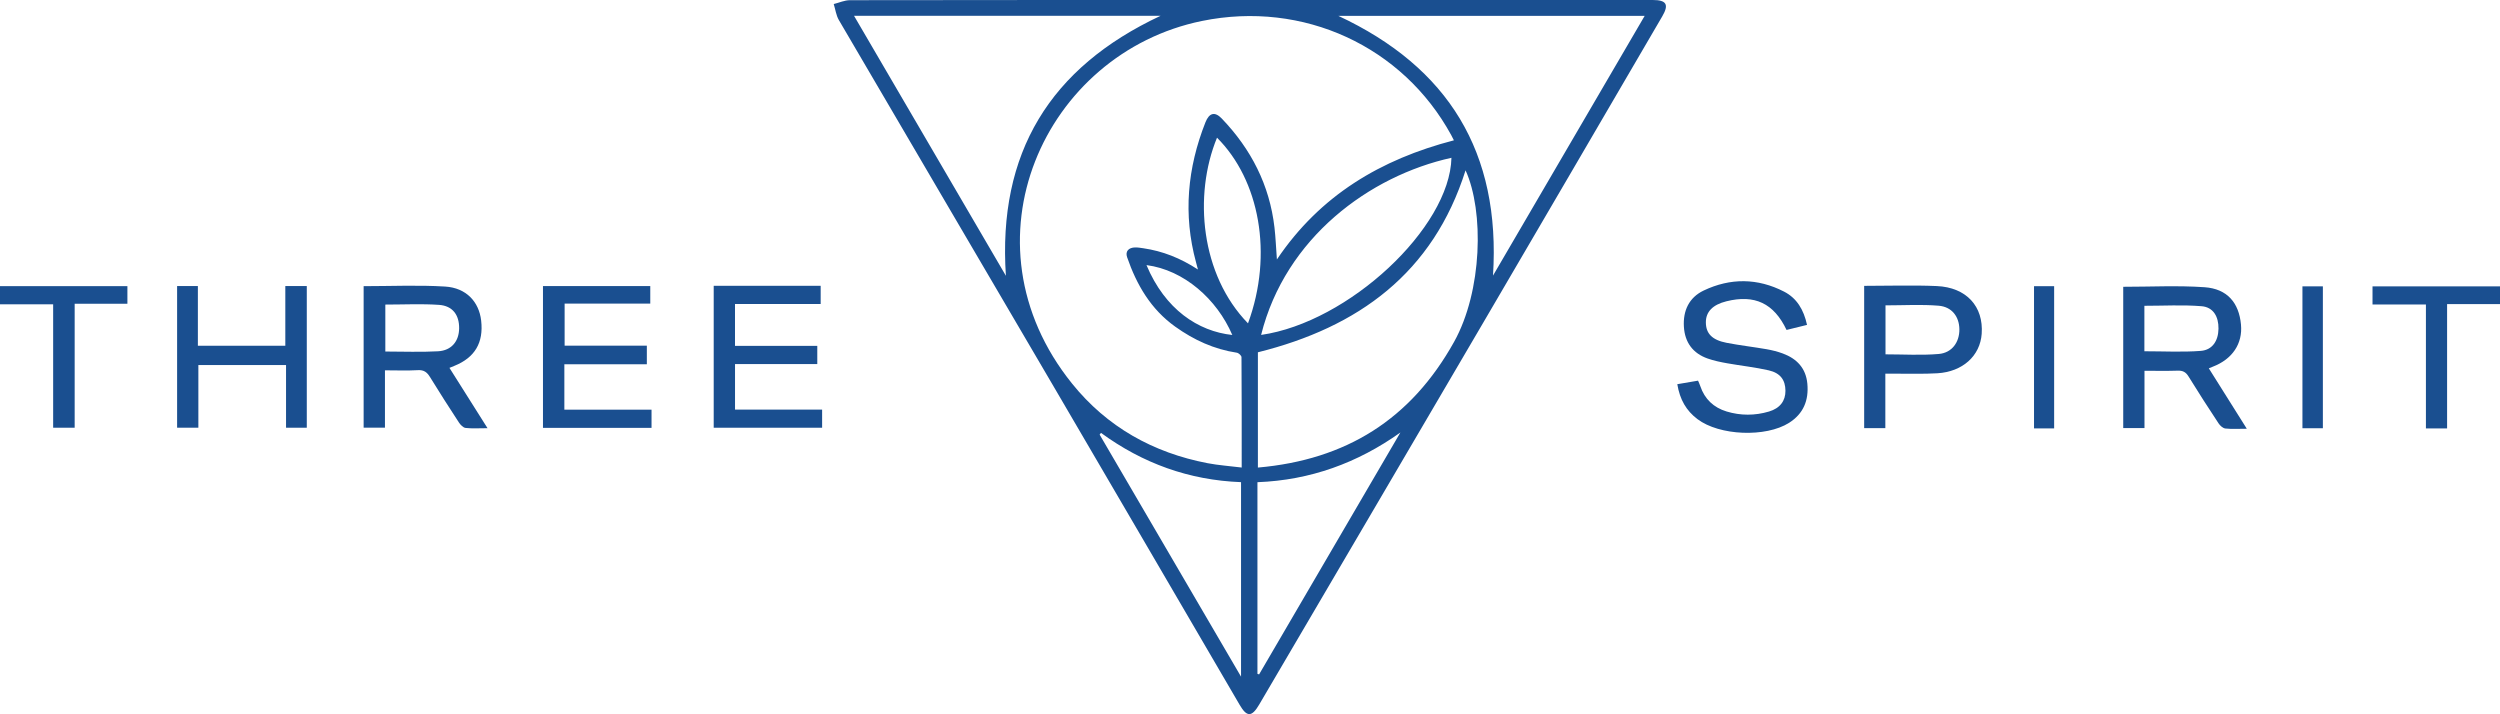
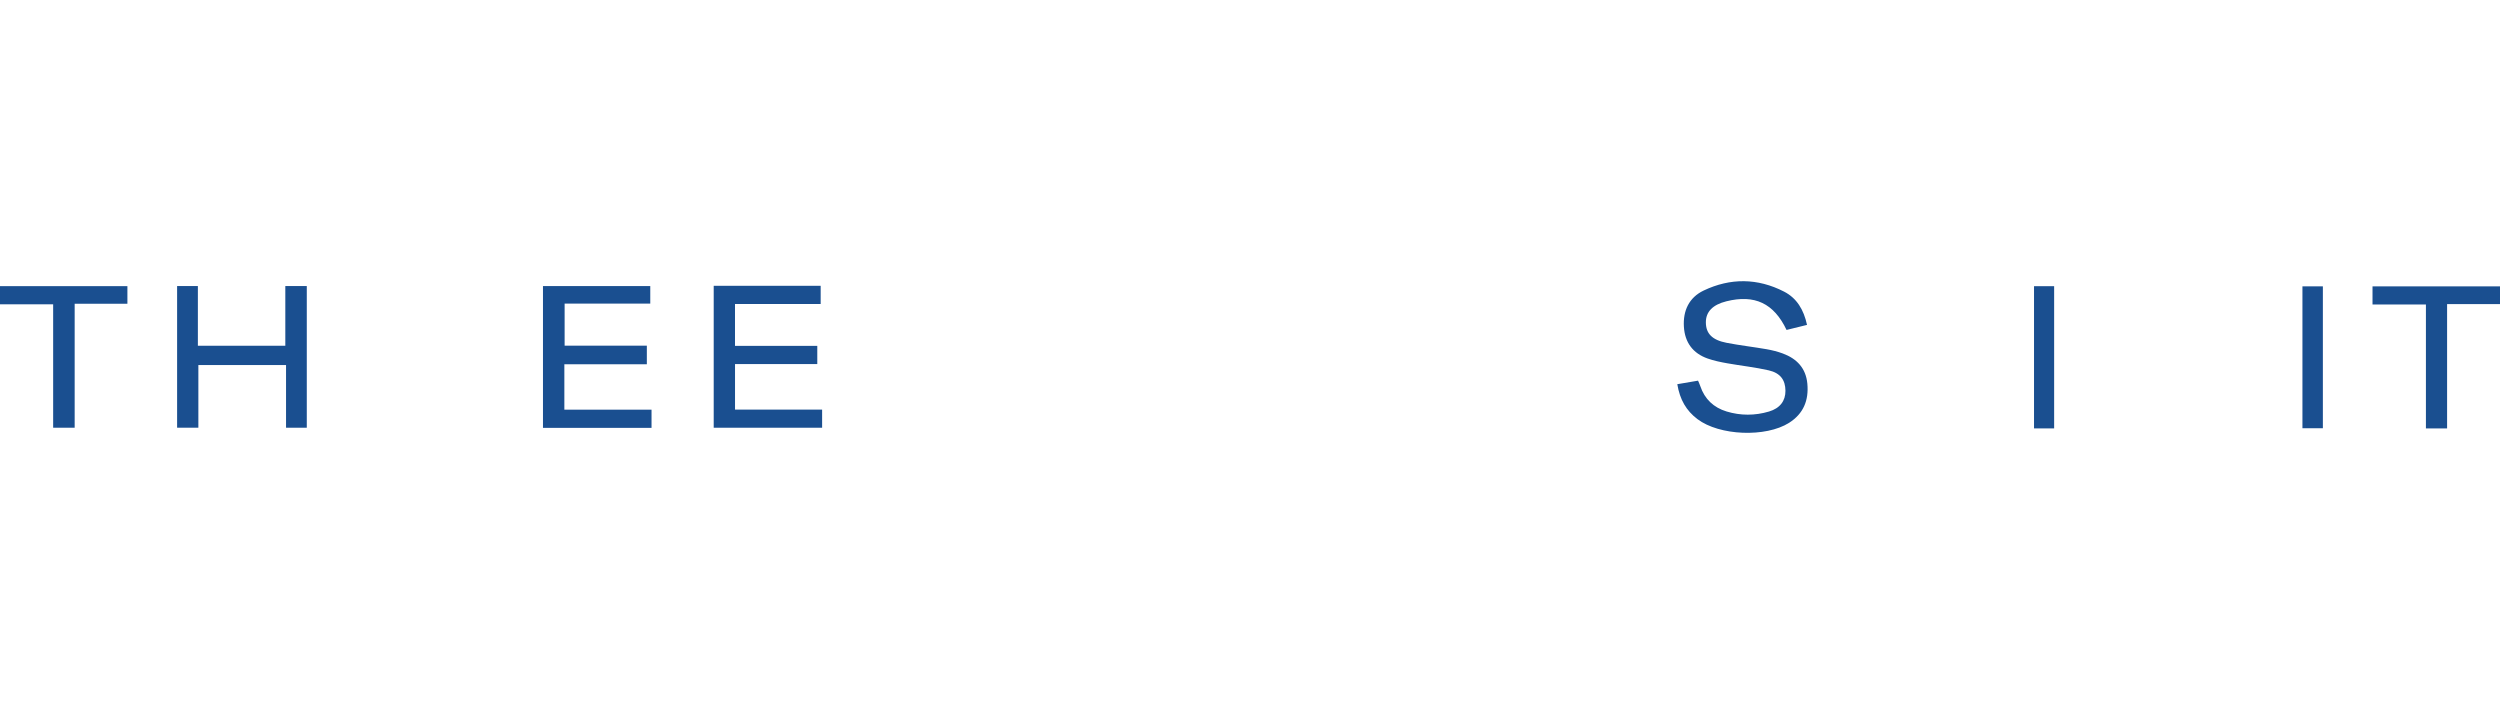
<svg xmlns="http://www.w3.org/2000/svg" id="uuid-cccfd324-d494-4212-b346-dec638151823" viewBox="0 0 1210.14 345.66">
  <defs>
    <style>.uuid-65a5bb6c-22b9-4466-87dd-ee8977f250a7{fill:#1a4f90;}</style>
  </defs>
  <g id="uuid-725bff73-c75b-4d23-b7f0-f3c08afbdcaf">
    <g>
-       <path class="uuid-65a5bb6c-22b9-4466-87dd-ee8977f250a7" d="m604.93,0C669.96,0,734.99,0,800.02,0c6.63,0,7.96,2.18,4.63,7.87-28.72,49.18-57.42,98.38-86.21,147.52-36.28,61.94-72.64,123.83-108.97,185.74-3.52,6-5.92,6.04-9.36.14-29.83-51.06-59.61-102.15-89.5-153.18-34.83-59.47-69.76-118.88-104.55-178.37-1.34-2.29-1.68-5.16-2.49-7.76,2.63-.65,5.26-1.87,7.89-1.87C475.95-.02,540.44,0,604.93,0Zm98.84,67.93c-.55-1.07-.9-1.79-1.28-2.5C679.04,22.48,630.89.11,581.8,10.15c-76.25,15.6-118.08,106.99-62.85,175.54,16.88,20.96,39.2,33.45,65.59,38.52,5.27,1.01,10.67,1.37,16.51,2.1,0-18.31.03-35.87-.1-53.43,0-.75-1.38-2.02-2.25-2.15-11.02-1.67-20.75-6.13-29.81-12.6-11.86-8.47-18.69-20.26-23.3-33.61-1.01-2.91.78-4.69,3.87-4.75,1.35-.02,2.71.21,4.06.41,9.25,1.37,17.79,4.7,26.35,10.28-.47-1.75-.69-2.63-.93-3.51-6.29-23.09-4.17-45.63,4.54-67.7,1.86-4.72,4.6-5.34,7.93-1.87,14.21,14.81,23.14,32.22,25.51,52.75.57,4.91.75,9.86,1.17,15.46,20.91-31.06,50.27-48.46,85.68-57.67ZM413.4,7.65c24.7,42.29,49.03,83.94,73.51,125.85-4.02-59.46,21.28-100.77,74.87-125.85h-148.38Zm309.3,125.75c24.74-42.36,48.95-83.83,73.42-125.73h-148.3c53.27,24.89,78.68,66.03,74.88,125.73Zm-113.81,37.14v55.79c42.64-3.75,74.03-23.27,94.96-60.84,13.69-24.57,14.58-63.21,5.56-83.04-15.72,49.77-51.91,75.98-100.52,88.08Zm1.56-8.42c42.34-6.07,91.38-51.87,92.13-85.74-39.56,8.74-80.37,38.67-92.13,85.74Zm-77.51,47.42c-.22.28-.44.56-.66.84,22.63,38.73,45.26,77.46,68.45,117.16v-94.15c-25.23-.96-47.65-9.14-67.79-23.85Zm75.73,116.63c.27.09.53.19.8.28,22.8-39.03,45.6-78.07,68.4-117.1-20.81,14.81-43.71,23.09-69.2,24.06v92.76Zm-4.57-169.65c12.37-33.61,5.47-69.47-15-89.87-11.52,28.05-7.84,66.42,15,89.87Zm-49.14-28.2c8.98,21.44,24.98,32.06,41.54,33.83-7.45-17.34-23.39-31.46-41.54-33.83Z" />
      <g>
-         <path class="uuid-65a5bb6c-22b9-4466-87dd-ee8977f250a7" d="m176.03,138.52c13.33,0,26.43-.61,39.44.19,10.21.63,16.4,7.37,17.44,16.48,1.23,10.68-3.04,17.9-12.96,21.9-.63.25-1.25.51-2.39.98,6.06,9.6,12.02,19.04,18.43,29.2-4.18,0-7.43.24-10.61-.12-1.17-.13-2.47-1.48-3.21-2.6-4.77-7.29-9.47-14.64-14.04-22.06-1.41-2.3-2.91-3.48-5.83-3.31-5.14.3-10.3.08-15.96.08v27.76h-10.32v-68.51Zm10.49,8.91v22.73c8.7,0,17.14.36,25.53-.12,6.51-.37,10.13-4.85,10.2-11.1.07-6.5-3.16-10.92-9.78-11.37-8.52-.58-17.1-.14-25.95-.14Z" />
        <path class="uuid-65a5bb6c-22b9-4466-87dd-ee8977f250a7" d="m95.79,167.36h42.32v-28.9h10.39v68.58h-10.04v-30.34h-42.44v30.33h-10.29v-68.57h10.05v28.9Z" />
        <path class="uuid-65a5bb6c-22b9-4466-87dd-ee8977f250a7" d="m273.18,176.3v22.01h42.2v8.79h-52.55v-68.64h51.94v8.5h-41.46v20.37h39.8v8.98h-39.93Z" />
        <path class="uuid-65a5bb6c-22b9-4466-87dd-ee8977f250a7" d="m345.46,138.35h51.79v8.79h-41.47v20.27h39.83v8.83h-39.82v22.03h42.16v8.77h-52.48v-68.68Z" />
        <path class="uuid-65a5bb6c-22b9-4466-87dd-ee8977f250a7" d="m61.67,138.51v8.52h-25.53v60.01h-10.41v-59.74H0v-8.79h61.67Z" />
      </g>
      <g>
        <path class="uuid-65a5bb6c-22b9-4466-87dd-ee8977f250a7" d="m811.9,185.97c3.44-.59,6.64-1.13,10.05-1.71.4.95.8,1.78,1.09,2.65,2.12,6.29,6.49,10.38,12.72,12.27,6.79,2.06,13.73,2.05,20.55.02,5.33-1.59,7.99-5.17,7.95-10.08-.05-5.13-2.41-8.54-8.08-9.85-6.62-1.52-13.42-2.22-20.11-3.42-3.2-.57-6.43-1.23-9.49-2.31-7.15-2.53-11.01-7.79-11.48-15.35-.48-7.79,2.48-14.17,9.56-17.55,12.93-6.17,26.13-6.06,38.93.52,6.15,3.16,9.52,8.74,11.11,16.11-3.35.82-6.67,1.64-9.91,2.44-6.16-12.94-15.47-17.27-29.14-13.86-6.61,1.65-9.94,5.08-9.92,10.21.03,5.37,3,8.52,10.03,9.88,6.41,1.24,12.92,1.98,19.36,3.1,2.67.47,5.34,1.14,7.88,2.08,6.79,2.52,11.18,7.12,11.86,14.65.73,8.01-1.87,14.46-8.81,18.88-11.3,7.19-33.78,6.28-44.42-1.79-5.36-4.07-8.48-9.37-9.73-16.91Z" />
-         <path class="uuid-65a5bb6c-22b9-4466-87dd-ee8977f250a7" d="m1027.76,138.82c13.28,0,26.37-.69,39.35.21,10.99.76,16.67,7.52,17.65,18.06.87,9.26-4.15,16.76-13.62,20.4-.49.19-.98.4-1.95.8,6.06,9.64,12.02,19.12,18.39,29.25-3.98,0-7.22.23-10.39-.12-1.18-.13-2.54-1.37-3.27-2.47-4.95-7.51-9.84-15.06-14.55-22.72-1.33-2.17-2.82-2.9-5.29-2.81-5.16.18-10.33.06-16.03.06v27.74h-10.29v-68.41Zm10.24,31.21c9.42,0,18.4.5,27.29-.18,5.66-.44,8.48-4.89,8.58-10.7.1-5.92-2.54-10.48-8.2-10.93-9.11-.74-18.32-.2-27.67-.2v22.02Z" />
-         <path class="uuid-65a5bb6c-22b9-4466-87dd-ee8977f250a7" d="m902.35,138.37c11.99,0,23.59-.4,35.15.1,14.37.63,22.71,9.88,21.75,23.13-.77,10.64-9.2,18.34-21.43,19.08-6.79.41-13.63.16-20.44.2-1.46,0-2.93,0-4.77,0v26.37h-10.25v-68.88Zm10.34,33.15c8.76,0,17.33.55,25.78-.18,6.43-.55,10.05-5.75,9.98-11.95-.07-6.06-3.57-10.87-10.03-11.41-8.45-.7-17-.17-25.73-.17v23.71Z" />
        <path class="uuid-65a5bb6c-22b9-4466-87dd-ee8977f250a7" d="m1184.53,207.38h-10.25v-59.99h-25.85v-8.77h61.71v8.58h-25.61v60.18Z" />
        <path class="uuid-65a5bb6c-22b9-4466-87dd-ee8977f250a7" d="m994.32,207.37h-9.74v-68.84h9.74v68.84Z" />
        <path class="uuid-65a5bb6c-22b9-4466-87dd-ee8977f250a7" d="m1124.4,138.61v68.68h-9.89v-68.68h9.89Z" />
      </g>
    </g>
  </g>
</svg>